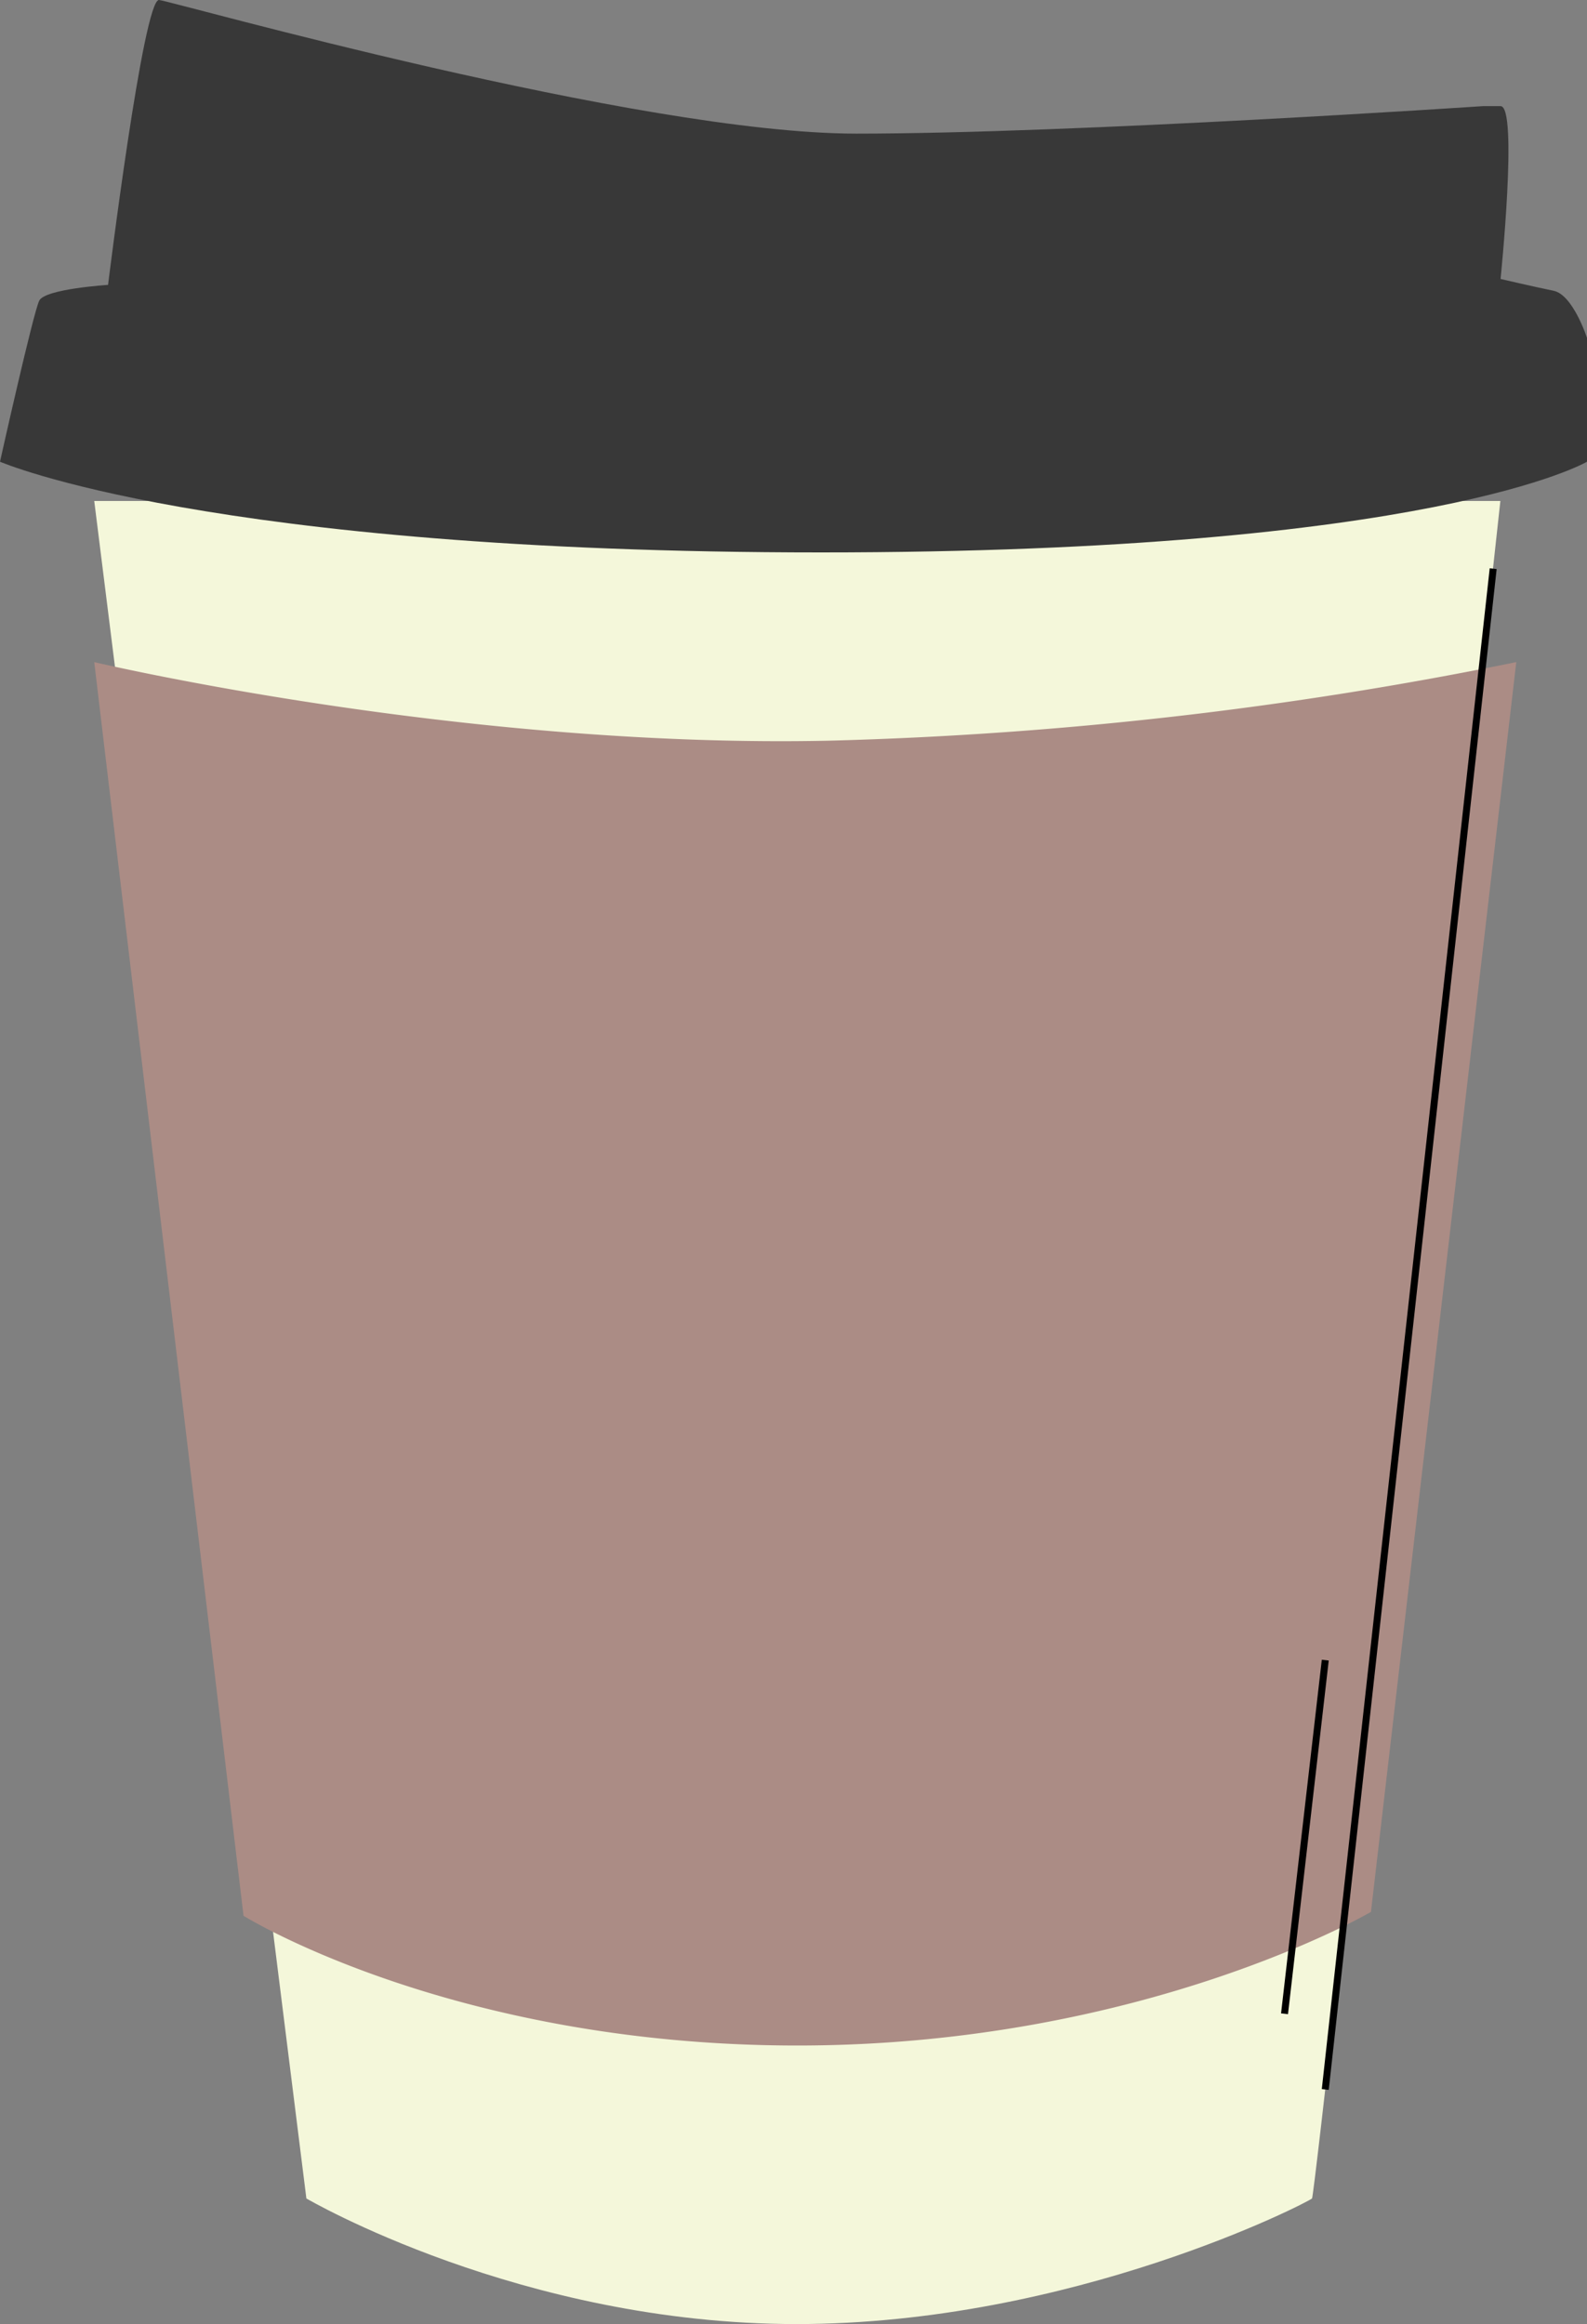
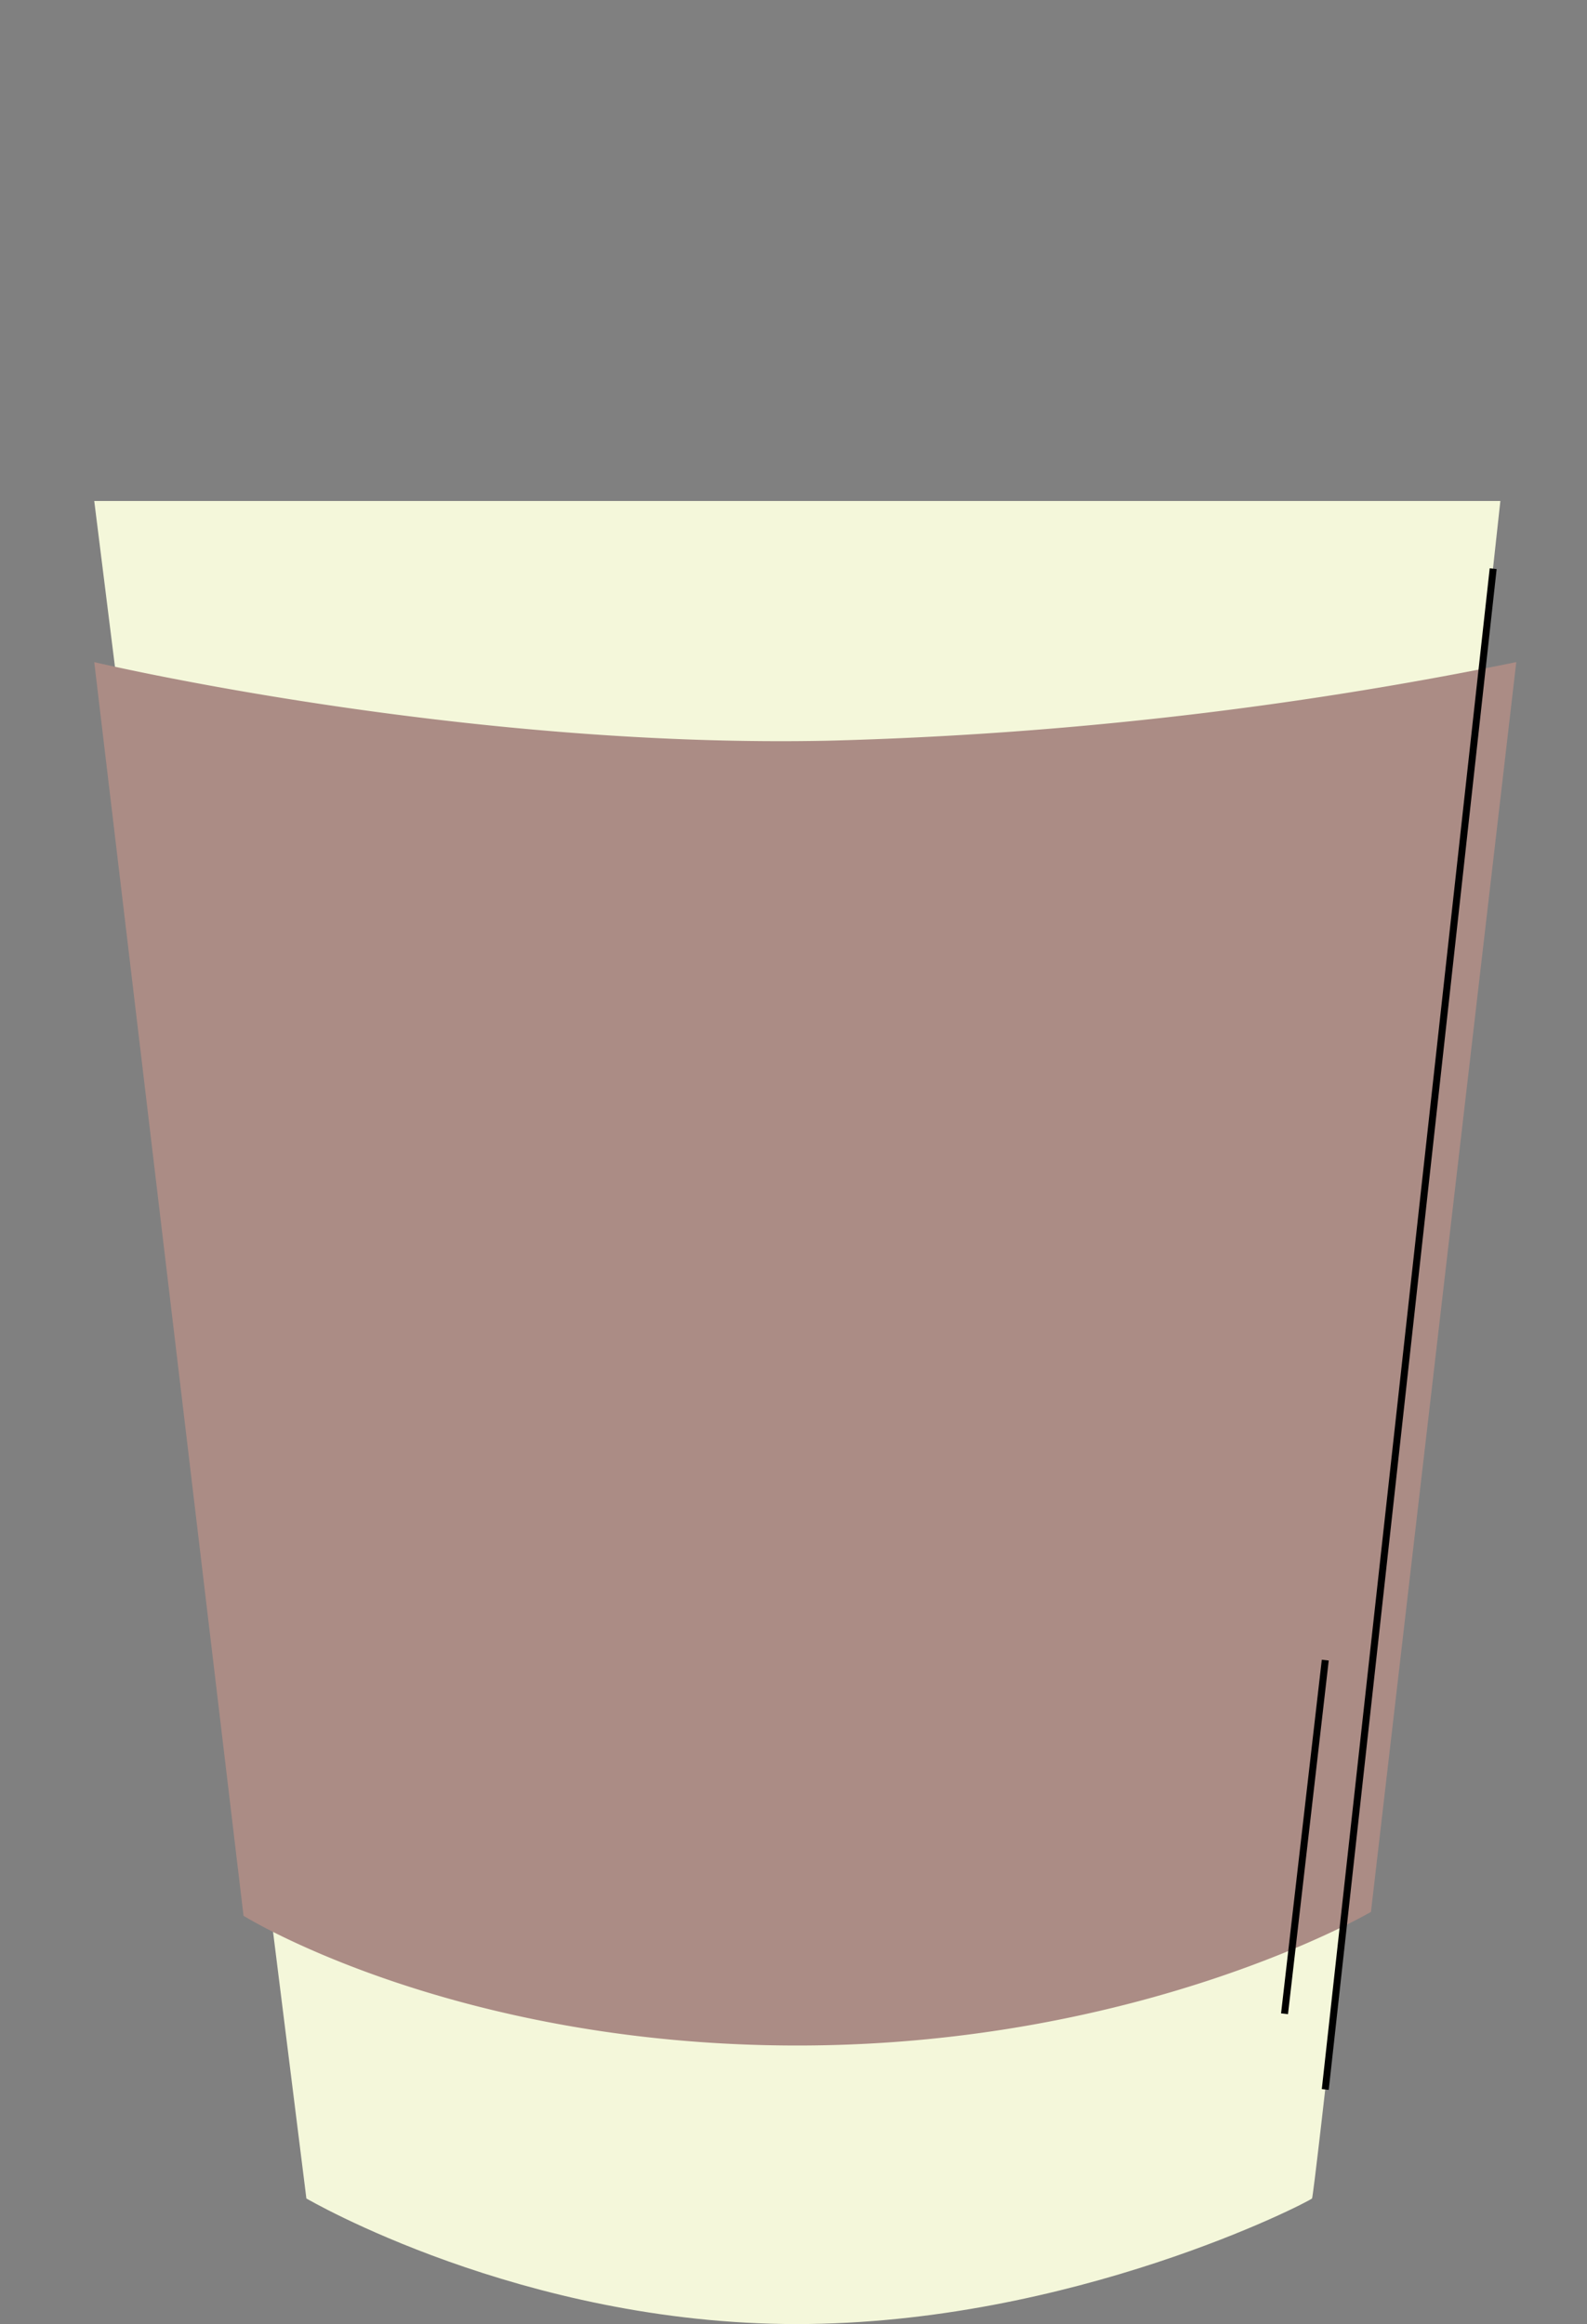
<svg xmlns="http://www.w3.org/2000/svg" width="227.5" height="333.09" viewBox="0 0 227.5 333.09">
  <rect x="0" y="0" width="227.5" height="333.09" fill="#808080" stroke="none" />
  <defs>
    <style>
      .cls-1 {
        fill: #f4f7da;
      }

      .cls-2 {
        fill: #ab8c85;
      }

      .cls-3 {
        fill: #383838;
      }

      .cls-4 {
        fill: none;
        stroke: #000;
        stroke-miterlimit: 10;
      }
    </style>
  </defs>
  <g id="Layer_2" data-name="Layer 2">
    <g id="Layer_1-2" data-name="Layer 1">
      <path class="cls-1" d="M43.92,315.07s30.71,18,70.26,18,73.34-17.46,73.9-18,27-243.27,27-243.27H13.51Z" />
      <path class="cls-2" d="M13.51,94.89s52.37,12.39,105.31,11.26a565.66,565.66,0,0,0,98.54-11.26L196.53,274s-32.66,19.15-82.22,19.15-79.4-18.59-79.4-18.59Z" />
-       <path class="cls-3" d="M0,66.17s29.85,13,117.69,13,109.81-13,109.81-13V48.43s-2-6.19-4.79-6.76-7.6-1.69-7.6-1.69,2.54-24.77,0-24.77h-2.53S154,19.15,122.76,19.15,25.06.28,22.81,0s-7.32,40.83-7.32,40.83-9,.56-9.86,2.25S0,66.17,0,66.17Z" />
      <line class="cls-4" x1="214.05" y1="81.5" x2="189.98" y2="299.45" />
      <line class="cls-4" x1="184.14" y1="288.6" x2="189.98" y2="237.92" />
    </g>
  </g>
</svg>